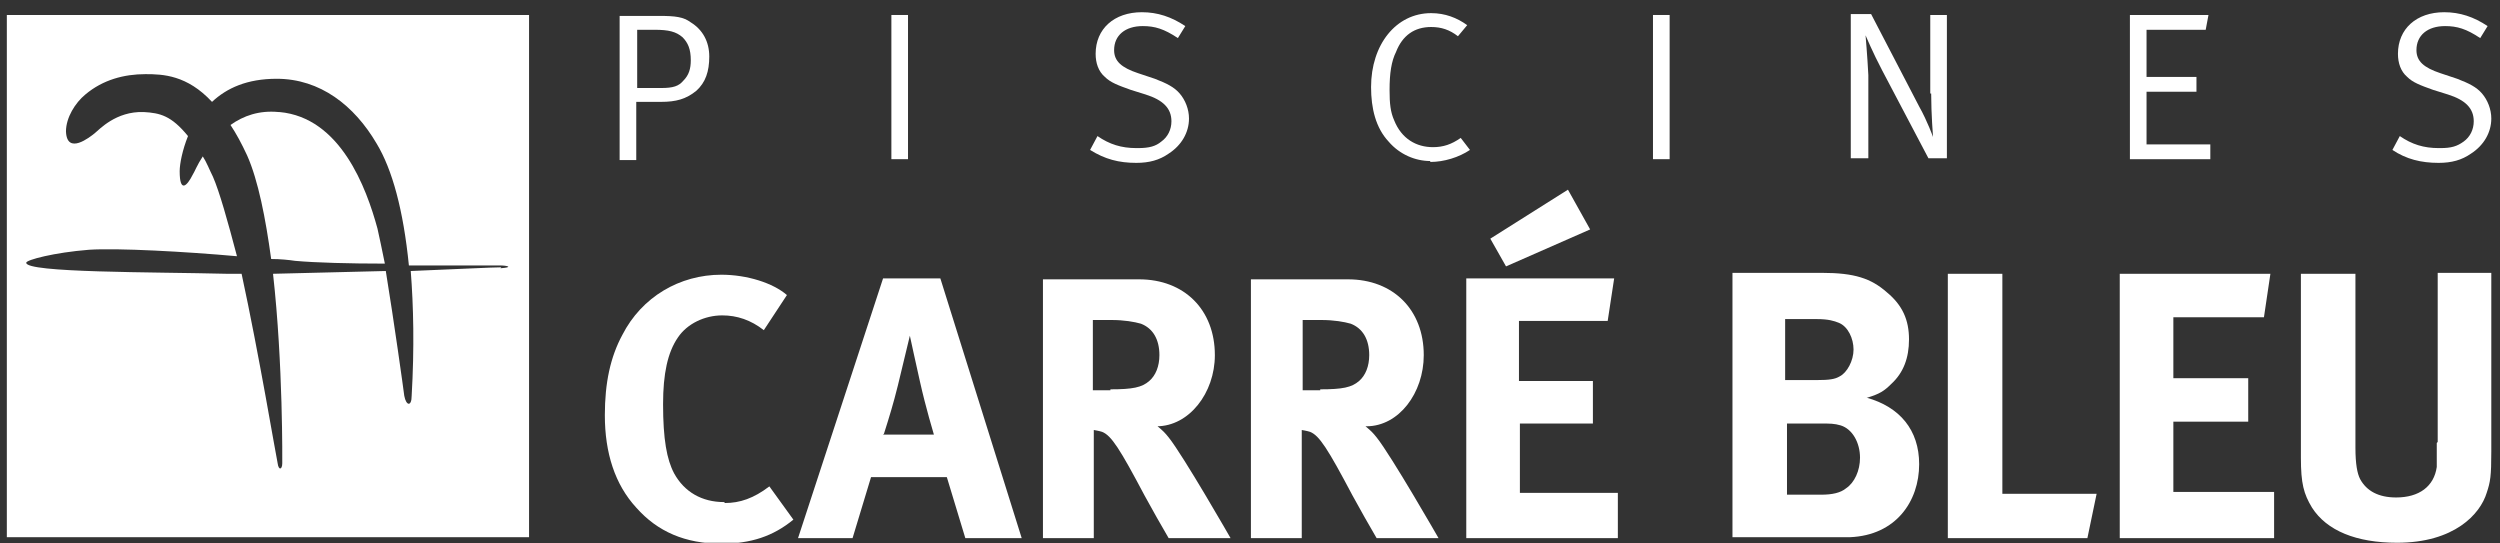
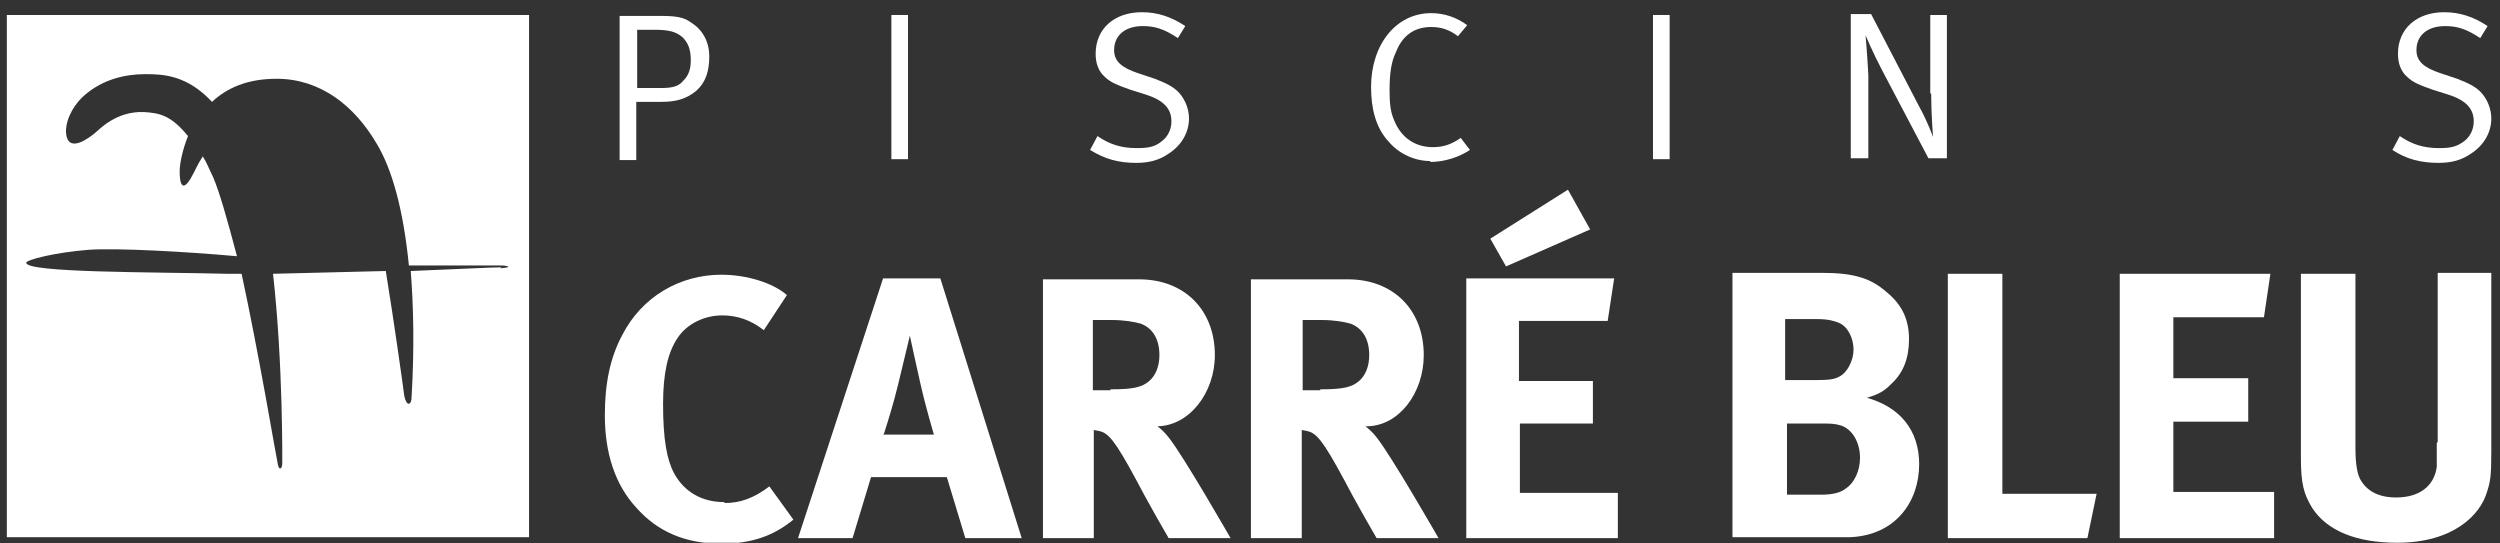
<svg xmlns="http://www.w3.org/2000/svg" width="161" height="35" viewBox="0 0 161 35" fill="none">
  <rect x="0" y="0" width="161" height="35" fill="#333333" stroke="none" />
  <g clip-path="url(#clip0_358_3199)">
    <path d="M120.261 25.608C121.035 25.37 121.332 25.192 121.809 24.715C122.582 24.001 122.94 23.049 122.94 21.858C122.94 20.608 122.523 19.656 121.511 18.822C120.499 17.93 119.428 17.572 117.344 17.572H111.571V34.596H116.928C117.88 34.596 118.594 34.596 119.13 34.596C122.106 34.477 123.594 32.275 123.594 29.894C123.594 27.692 122.344 26.203 120.202 25.608H120.261ZM115.023 20.549H116.987C117.761 20.549 118.118 20.668 118.416 20.787C119.011 21.025 119.368 21.799 119.368 22.513C119.368 23.227 118.952 24.001 118.475 24.239C118.178 24.418 117.821 24.477 116.987 24.477H114.963V20.549H115.023ZM118.892 31.442C118.535 31.739 117.999 31.858 117.285 31.858H115.082V27.275H117.225C117.88 27.275 118.118 27.275 118.535 27.394C119.309 27.632 119.785 28.525 119.785 29.477C119.785 30.311 119.428 31.084 118.892 31.442Z" fill="white" />
    <path d="M128.952 17.632H125.44V34.656H134.428L135.023 31.799H128.952V17.632Z" fill="white" />
    <path d="M139.964 27.156H144.786V24.358H139.964V20.43H145.798L146.214 17.632H136.512V34.656H146.452V31.68H139.964V27.156Z" fill="white" />
    <path d="M156.928 28.525C156.928 29.418 156.928 29.656 156.928 30.073C156.75 31.323 155.798 32.037 154.309 32.037C153.178 32.037 152.405 31.62 151.988 30.846C151.809 30.489 151.69 29.894 151.69 28.823V17.632H148.178V29.477C148.178 31.144 148.357 31.799 148.893 32.691C149.845 34.18 151.75 34.953 154.369 34.953C158.059 34.953 159.726 33.108 160.143 31.739C160.381 31.025 160.44 30.668 160.44 29.061V17.572H156.988V28.465L156.928 28.525Z" fill="white" />
    <path d="M46.63 32.334C45.202 32.334 44.071 31.68 43.416 30.489C42.94 29.596 42.702 28.287 42.702 26.025C42.702 24.061 42.999 22.692 43.654 21.739C44.249 20.846 45.38 20.311 46.511 20.311C47.464 20.311 48.356 20.608 49.19 21.263L50.678 19.001C49.785 18.227 48.118 17.692 46.452 17.692C43.773 17.692 41.333 19.12 40.083 21.561C39.309 22.989 38.952 24.656 38.952 26.739C38.952 29.18 39.606 31.203 40.975 32.692C42.344 34.239 44.13 35.013 46.452 35.013C48.356 35.013 49.785 34.537 51.094 33.465L49.547 31.323C48.535 32.096 47.642 32.394 46.69 32.394L46.63 32.334Z" fill="white" />
    <path d="M56.869 17.93L51.393 34.656H54.905L56.095 30.727H60.976L62.167 34.656H65.798L60.559 17.93H56.928H56.869ZM56.928 27.93C57.286 26.799 57.524 26.025 57.821 24.834C58.119 23.584 58.595 21.62 58.595 21.62C58.595 21.62 59.071 23.822 59.25 24.596C59.607 26.203 60.143 27.989 60.143 27.989H56.869L56.928 27.93Z" fill="white" />
    <path d="M74.487 27.453C76.571 27.453 78.237 25.311 78.237 22.87C78.237 19.953 76.273 17.989 73.356 17.989H67.166V34.656H70.44V27.692C70.44 27.692 70.797 27.751 70.975 27.811C71.571 28.049 72.106 28.882 73.714 31.918C74.368 33.108 74.606 33.525 75.261 34.656H79.249C79.249 34.656 76.214 29.358 75.261 28.168C75.023 27.87 74.904 27.751 74.547 27.453H74.487ZM71.511 25.132H70.38V20.608H71.571C72.404 20.608 73.059 20.727 73.475 20.846C74.249 21.144 74.666 21.858 74.666 22.87C74.666 23.584 74.428 24.18 74.011 24.537C73.535 24.953 72.94 25.073 71.511 25.073V25.132Z" fill="white" />
    <path d="M87.999 27.453C90.083 27.453 91.69 25.311 91.69 22.87C91.69 19.953 89.725 17.989 86.809 17.989H80.559V34.656H83.833V27.692C83.833 27.692 84.19 27.751 84.368 27.811C84.964 28.049 85.499 28.882 87.106 31.918C87.761 33.108 87.999 33.525 88.654 34.656H92.642C92.642 34.656 89.606 29.358 88.654 28.168C88.416 27.87 88.297 27.751 87.94 27.453H87.999ZM85.023 25.132H83.892V20.608H85.083C85.916 20.608 86.571 20.727 86.987 20.846C87.761 21.144 88.178 21.858 88.178 22.87C88.178 23.584 87.94 24.18 87.523 24.537C87.047 24.953 86.452 25.073 85.023 25.073V25.132Z" fill="white" />
    <path d="M97.881 27.275H102.583V24.537H97.821V20.668H103.535L103.952 17.93H94.428V34.656H104.19V31.739H97.881V27.275Z" fill="white" />
    <path d="M102.405 14.775L100.976 12.215L95.976 15.37L96.988 17.156L102.405 14.775Z" fill="white" />
    <path d="M40.975 6.56H42.582C43.535 6.56 44.189 6.382 44.844 5.846C45.439 5.31 45.677 4.596 45.677 3.644C45.677 2.691 45.261 1.918 44.487 1.441C44.011 1.084 43.475 1.025 42.463 1.025H39.904V10.31H40.975V6.62V6.56ZM40.975 1.918H42.166C43.058 1.918 43.535 2.037 43.951 2.394C44.308 2.751 44.487 3.168 44.487 3.882C44.487 4.418 44.368 4.834 44.011 5.191C43.713 5.548 43.356 5.668 42.582 5.668H41.035V1.918H40.975Z" fill="white" />
    <path d="M58.476 0.965H57.405V10.251H58.476V0.965Z" fill="white" />
    <path d="M73.178 9.537C72.225 9.537 71.452 9.299 70.678 8.763L70.202 9.656C71.154 10.251 72.047 10.489 73.178 10.489C74.011 10.489 74.666 10.31 75.261 9.894C76.094 9.358 76.571 8.525 76.571 7.632C76.571 7.037 76.333 6.441 75.975 6.025C75.618 5.608 75.142 5.37 74.368 5.072L73.297 4.715C72.225 4.358 71.749 3.941 71.749 3.227C71.749 2.275 72.464 1.68 73.594 1.68C74.368 1.68 74.964 1.858 75.856 2.453L76.333 1.68C75.44 1.084 74.547 0.787 73.535 0.787C71.749 0.787 70.559 1.858 70.559 3.465C70.559 4.06 70.737 4.596 71.154 4.953C71.511 5.31 71.987 5.489 72.821 5.787L73.773 6.084C74.904 6.441 75.44 6.977 75.44 7.81C75.44 8.346 75.202 8.822 74.785 9.12C74.428 9.418 74.011 9.537 73.297 9.537H73.178Z" fill="white" />
    <path d="M92.107 10.43C92.999 10.43 93.952 10.132 94.666 9.656L94.071 8.882C93.476 9.299 92.94 9.477 92.285 9.477C91.214 9.477 90.261 8.941 89.785 7.751C89.547 7.215 89.488 6.68 89.488 5.787C89.488 4.715 89.607 3.941 89.904 3.346C90.321 2.275 91.095 1.739 92.166 1.739C92.821 1.739 93.357 1.918 93.892 2.334L94.488 1.62C93.833 1.144 93.059 0.846 92.166 0.846C89.904 0.846 88.297 2.87 88.297 5.608C88.297 6.977 88.595 8.227 89.428 9.12C90.142 9.953 91.154 10.37 92.107 10.37V10.43Z" fill="white" />
    <path d="M107.524 0.965H106.452V10.251H107.524V0.965Z" fill="white" />
    <path d="M124.368 6.025C124.368 7.334 124.487 8.822 124.487 8.822C124.487 8.822 124.13 7.811 123.594 6.858L120.499 0.906H119.19V10.191H120.321V4.834C120.261 3.644 120.142 2.275 120.142 2.275C120.142 2.275 120.618 3.406 121.214 4.537L124.19 10.191H125.38V0.965H124.309V6.025H124.368Z" fill="white" />
-     <path d="M142.345 9.299H138.237V5.906H141.452V4.953H138.237V1.918H142.047L142.226 0.965H137.166V10.251H142.345V9.299Z" fill="white" />
    <path d="M157.047 9.537C156.095 9.537 155.321 9.299 154.547 8.763L154.071 9.656C154.964 10.251 155.917 10.489 157.047 10.489C157.881 10.489 158.536 10.31 159.131 9.894C159.964 9.358 160.44 8.525 160.44 7.632C160.44 7.037 160.202 6.441 159.845 6.025C159.488 5.608 159.012 5.37 158.238 5.072L157.167 4.715C156.095 4.358 155.619 3.941 155.619 3.227C155.619 2.275 156.333 1.68 157.464 1.68C158.238 1.68 158.833 1.858 159.726 2.453L160.202 1.68C159.309 1.084 158.417 0.787 157.405 0.787C155.619 0.787 154.428 1.858 154.428 3.465C154.428 4.06 154.607 4.596 155.024 4.953C155.381 5.31 155.857 5.489 156.69 5.787L157.643 6.084C158.774 6.441 159.309 6.977 159.309 7.81C159.309 8.346 159.071 8.822 158.655 9.12C158.238 9.418 157.881 9.537 157.167 9.537H157.047Z" fill="white" />
-     <path d="M17.939 7.215C16.689 7.096 15.678 7.453 14.844 8.049C15.201 8.584 15.559 9.239 15.916 10.013C16.63 11.62 17.106 14.06 17.463 16.68C18.058 16.68 18.594 16.739 19.011 16.799C20.32 16.918 22.523 16.977 24.785 16.977C24.606 16.084 24.428 15.251 24.308 14.715C23.594 12.096 21.928 7.572 17.999 7.215H17.939Z" fill="white" />
    <path d="M0.559 0.965H0.44V34.596H34.071V0.965H0.559ZM32.285 17.215C31.75 17.215 29.369 17.334 26.452 17.453C26.63 19.715 26.69 22.394 26.511 25.489C26.511 26.203 26.154 26.144 26.035 25.489C25.976 25.013 25.38 20.727 24.845 17.453C22.404 17.513 19.785 17.573 17.583 17.632C18.238 23.465 18.178 29.834 18.178 29.834C18.178 30.251 17.94 30.311 17.88 29.834C17.761 29.299 16.69 22.87 15.559 17.632C15.202 17.632 14.904 17.632 14.607 17.632C9.904 17.513 1.63 17.573 1.69 16.918C1.69 16.739 3.476 16.263 5.738 16.084C7.583 15.965 11.928 16.203 15.261 16.501C14.666 14.239 14.13 12.334 13.714 11.382C13.476 10.906 13.297 10.43 13.059 10.072C12.702 10.608 12.523 11.084 12.404 11.263C12.047 11.977 11.571 12.454 11.571 11.025C11.571 10.549 11.749 9.656 12.107 8.763C11.035 7.453 10.321 7.275 9.249 7.215C7.464 7.156 6.392 8.346 6.095 8.584C5.797 8.823 4.309 10.013 4.249 8.465C4.249 7.573 4.845 6.62 5.499 6.084C6.63 5.132 7.999 4.775 9.369 4.775C10.499 4.775 12.047 4.834 13.654 6.561C14.607 5.668 15.916 5.073 17.821 5.073C20.619 5.073 22.821 6.799 24.25 9.239C25.261 10.906 25.976 13.525 26.333 17.096C29.428 17.096 32.107 17.096 32.226 17.096C32.642 17.096 33.118 17.215 32.226 17.275L32.285 17.215Z" fill="white" />
  </g>
  <defs>
    <clipPath id="clip0_358_3199">
      <rect width="160" height="34.167" fill="white" transform="translate(0.44 0.787)" />
    </clipPath>
  </defs>
</svg>